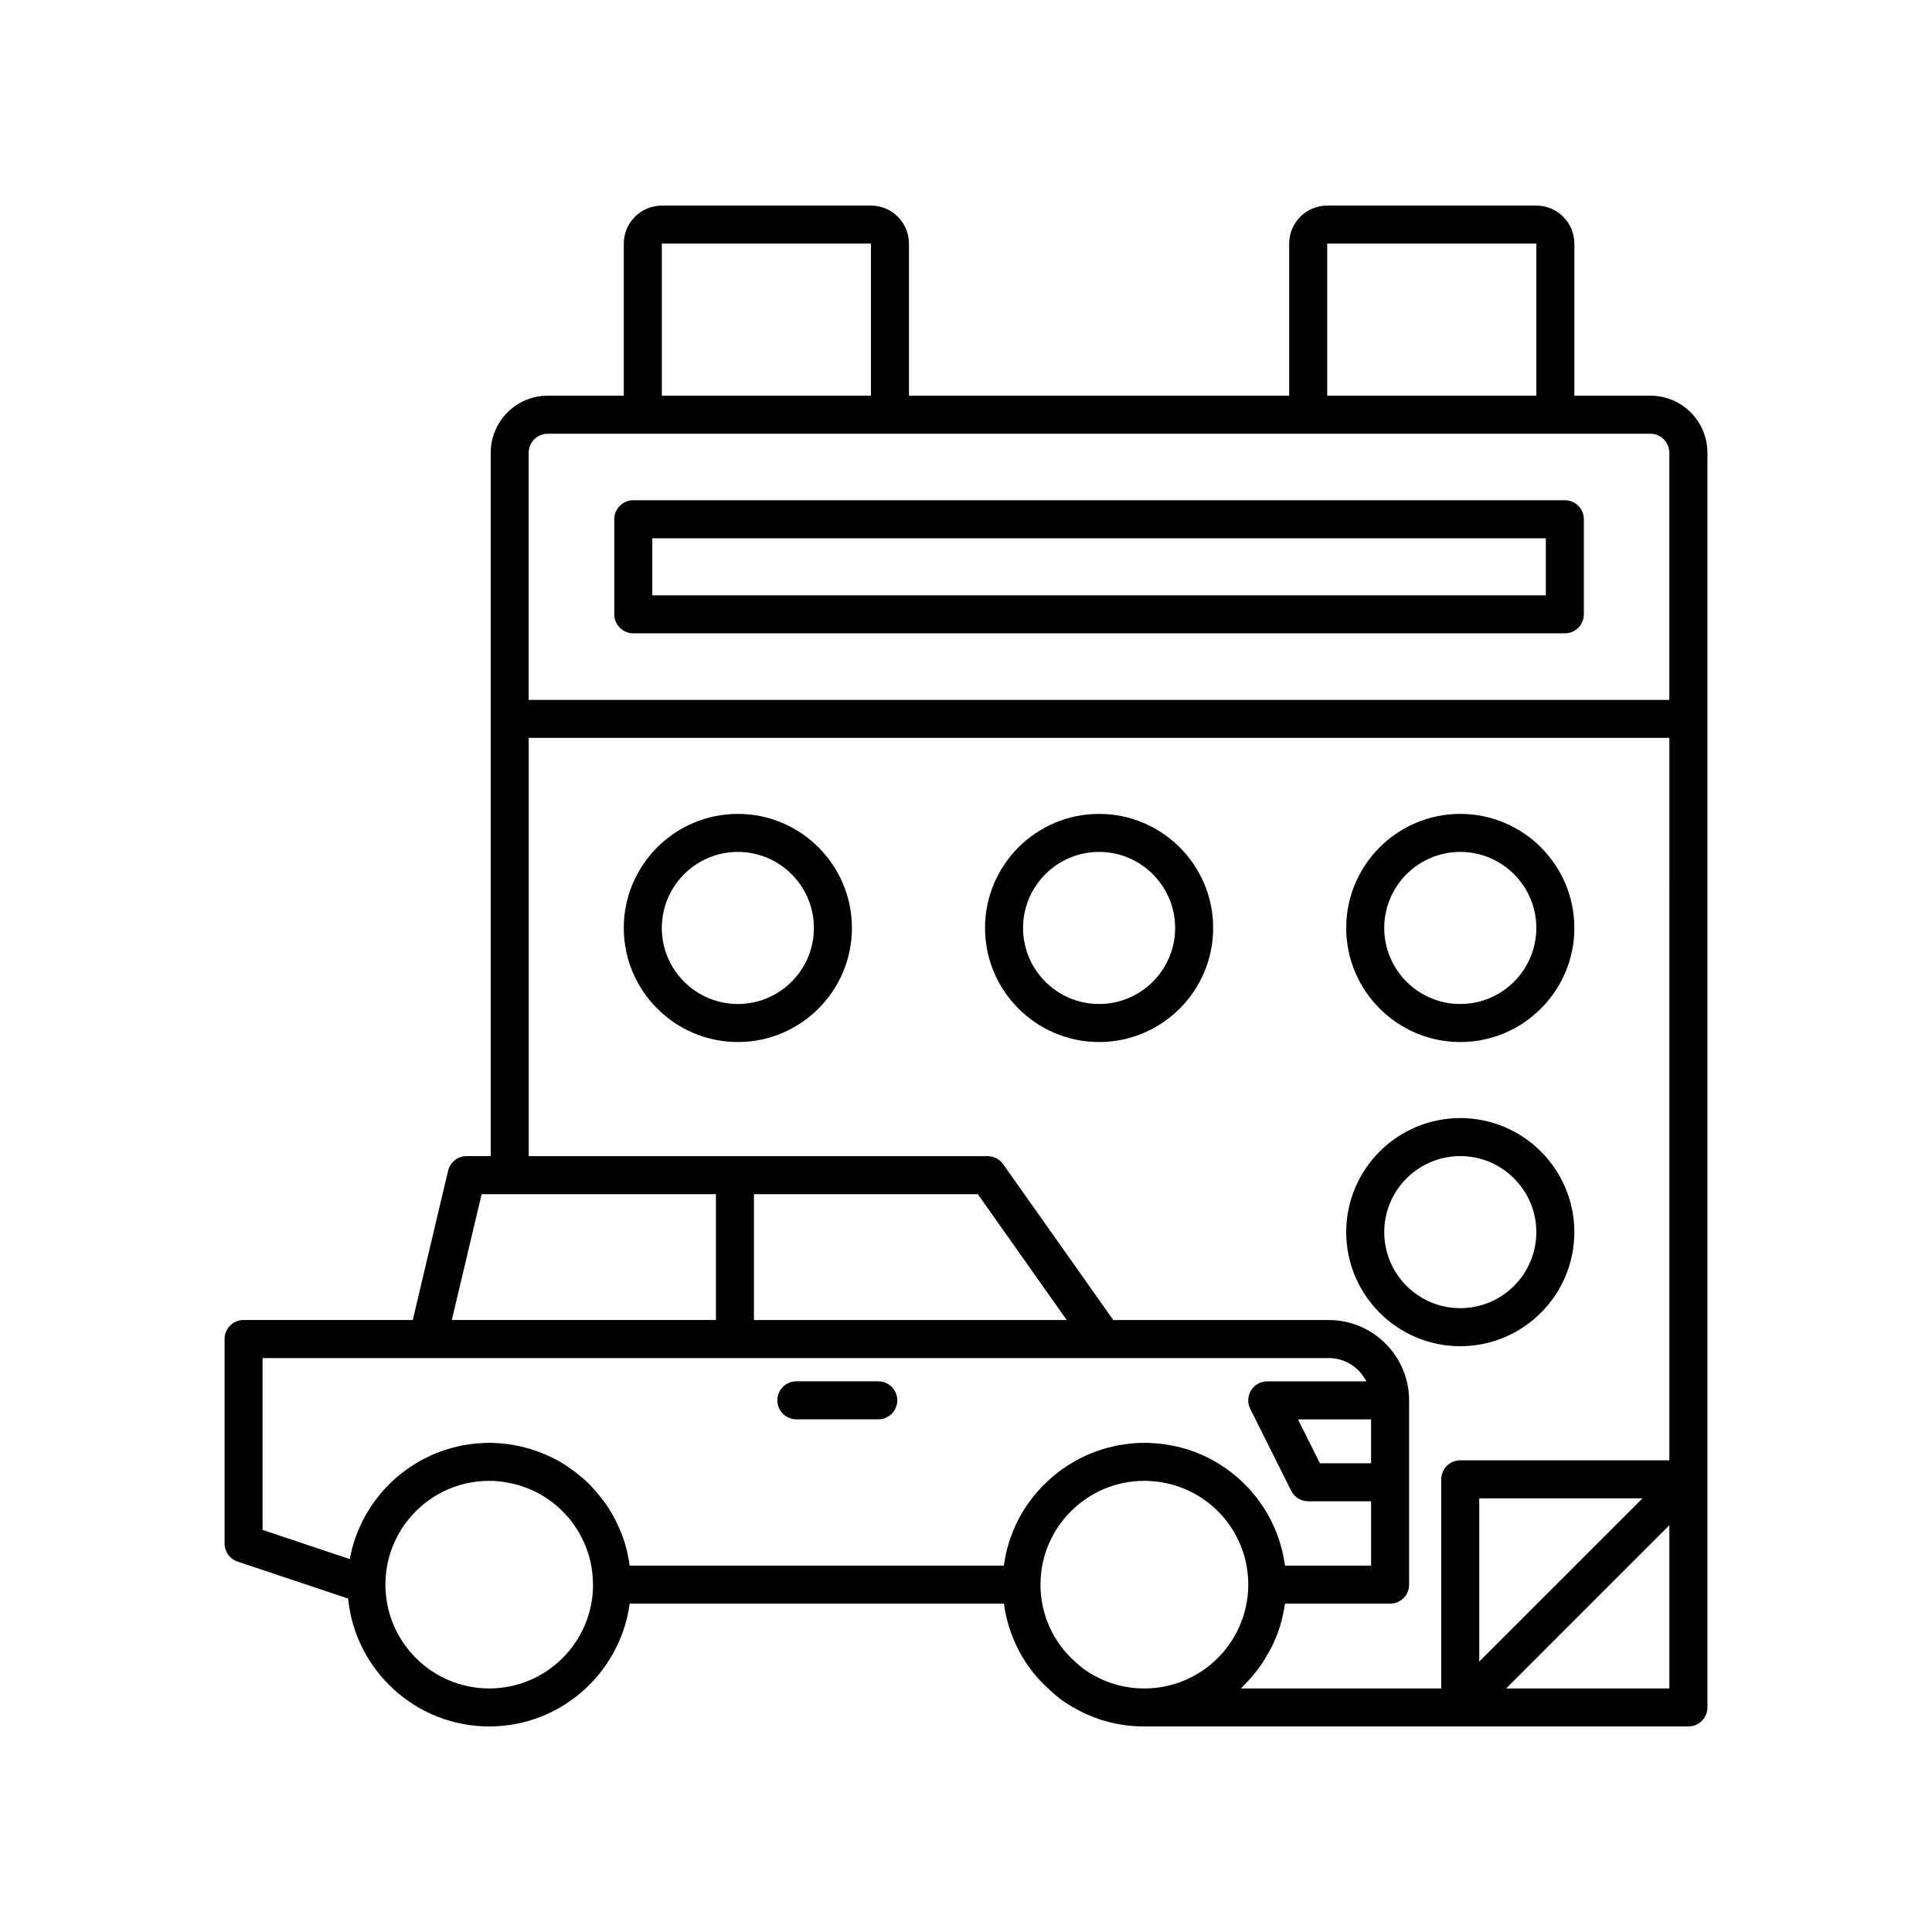
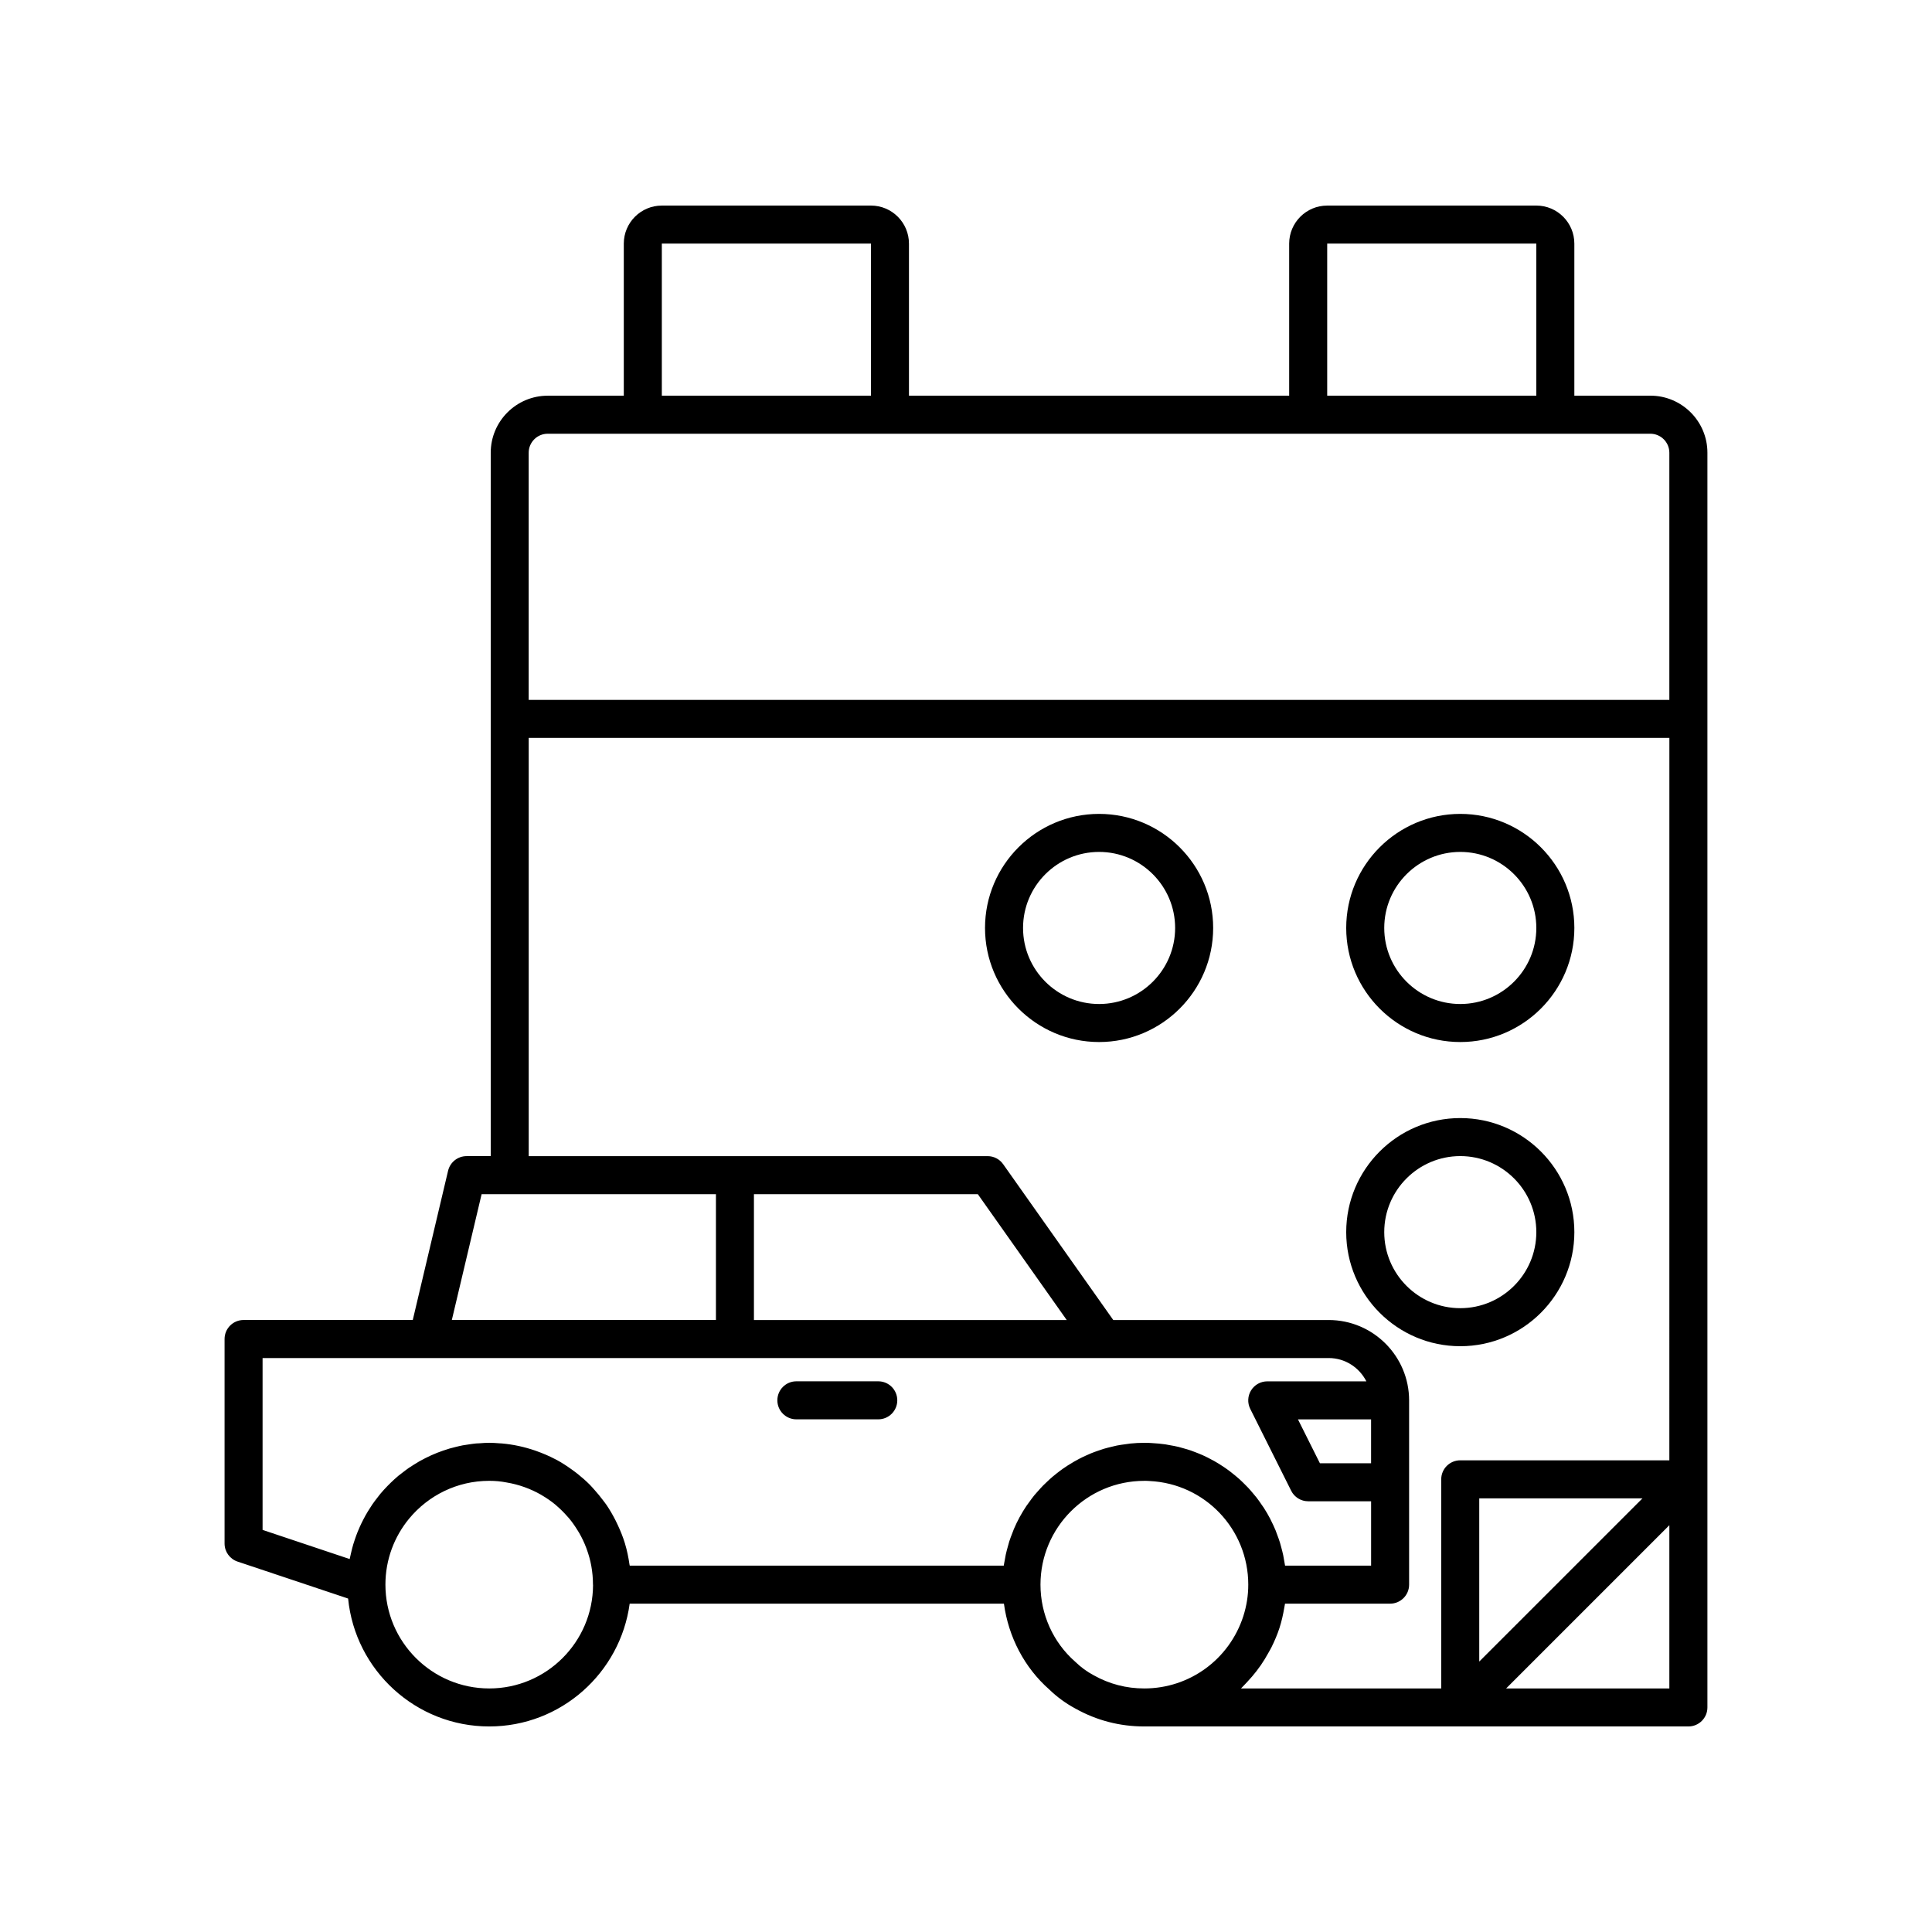
<svg xmlns="http://www.w3.org/2000/svg" fill="#000000" width="800px" height="800px" version="1.1" viewBox="144 144 512 512">
  <g>
    <path d="m581.37 248.86h-20.152v-40.305c0-5.555-4.519-10.078-10.078-10.078l-55.418 0.004c-5.559 0-10.078 4.523-10.078 10.078v40.305l-100.76-0.004v-40.305c0-5.555-4.519-10.078-10.078-10.078l-55.414 0.004c-5.559 0-10.078 4.523-10.078 10.078v40.305h-20.152c-8.336 0-15.113 6.781-15.113 15.113v186.41h-6.398c-2.336 0-4.363 1.605-4.902 3.879l-9.359 39.551-44.836-0.004c-2.781 0-5.039 2.254-5.039 5.039v54.207c0 2.164 1.387 4.09 3.441 4.777l29.301 9.797c1.867 18.996 17.926 33.895 37.402 33.895 19.016 0 34.734-14.203 37.215-32.547h99.18c1.195 8.828 5.449 16.977 12.031 22.762 2.062 2.004 4.43 3.719 6.941 5.062 5.606 3.133 11.738 4.723 18.23 4.723h144.19c2.781 0 5.039-2.254 5.039-5.039v-332.52c0-8.332-6.781-15.113-15.113-15.113zm-85.648-40.305h55.418v40.305h-55.418zm-176.33 0h55.418v40.305h-55.418zm-47.758 251.91h62.098v33.352h-69.992zm2.023 130.99c-15.172 0-27.516-12.344-27.516-27.52 0-6.633 2.359-12.727 6.285-17.484 5.051-6.113 12.684-10.016 21.215-10.016 1.625 0 3.086 0.133 4.613 0.434 3.273 0.543 6.32 1.66 9.062 3.215 0.102 0.055 0.195 0.121 0.293 0.18 1.277 0.746 2.488 1.586 3.617 2.519 0.121 0.102 0.23 0.215 0.352 0.32 0.984 0.844 1.898 1.762 2.75 2.734 0.152 0.172 0.316 0.332 0.461 0.508 0.863 1.035 1.633 2.148 2.336 3.301 0.137 0.223 0.277 0.445 0.41 0.672 0.688 1.207 1.289 2.469 1.789 3.781 0.062 0.164 0.121 0.332 0.184 0.5 0.508 1.41 0.922 2.867 1.191 4.375 0.004 0.023 0.008 0.047 0.012 0.07 0.285 1.59 0.434 3.227 0.434 4.894 0 0.035 0.02 0.062 0.02 0.094-0.051 15.137-12.367 27.422-27.508 27.422zm145.3-52.164c-0.289 0.332-0.59 0.652-0.867 0.992-0.496 0.609-0.957 1.25-1.414 1.891-0.215 0.305-0.449 0.594-0.656 0.902-0.609 0.906-1.176 1.84-1.703 2.801-0.035 0.062-0.074 0.117-0.105 0.18-0.559 1.027-1.066 2.086-1.527 3.164-0.141 0.328-0.25 0.672-0.383 1.004-0.301 0.758-0.594 1.52-0.844 2.301-0.141 0.438-0.246 0.891-0.371 1.332-0.195 0.699-0.391 1.398-0.543 2.109-0.105 0.492-0.184 0.996-0.273 1.496-0.086 0.48-0.195 0.953-0.262 1.441l-99.117 0.004c-0.016-0.109-0.055-0.211-0.07-0.316-0.27-1.879-0.648-3.723-1.188-5.504-0.012-0.035-0.016-0.07-0.027-0.105-0.508-1.668-1.16-3.273-1.887-4.832-0.195-0.426-0.398-0.848-0.609-1.266-0.715-1.398-1.492-2.762-2.371-4.051-0.32-0.473-0.684-0.91-1.023-1.367-0.66-0.879-1.355-1.73-2.09-2.547-0.438-0.488-0.855-0.984-1.316-1.449-1.016-1.023-2.102-1.973-3.231-2.875-0.496-0.398-1.008-0.77-1.523-1.141-1.258-0.906-2.551-1.762-3.918-2.508-0.176-0.094-0.359-0.176-0.535-0.27-1.57-0.824-3.211-1.523-4.902-2.125-0.117-0.039-0.227-0.086-0.344-0.125-2.828-0.973-5.797-1.633-8.879-1.902-0.188-0.02-0.387-0.016-0.578-0.031-0.91-0.066-1.82-0.141-2.746-0.141-0.852 0-1.684 0.07-2.519 0.129-0.32 0.02-0.648 0.02-0.969 0.047-0.695 0.062-1.379 0.176-2.066 0.277-0.492 0.074-0.992 0.133-1.48 0.227-0.637 0.121-1.262 0.277-1.887 0.43-0.516 0.125-1.035 0.25-1.543 0.398-0.598 0.172-1.184 0.371-1.766 0.57-0.52 0.18-1.035 0.363-1.543 0.566-0.559 0.219-1.105 0.453-1.652 0.699-0.516 0.234-1.02 0.48-1.523 0.734-0.516 0.262-1.027 0.523-1.527 0.809-0.512 0.289-1.008 0.602-1.504 0.914-0.465 0.293-0.934 0.582-1.387 0.895-0.527 0.363-1.027 0.758-1.535 1.148-0.391 0.305-0.797 0.59-1.176 0.906-0.707 0.59-1.379 1.215-2.039 1.852-0.293 0.281-0.578 0.57-0.863 0.863-0.645 0.668-1.277 1.348-1.871 2.059-0.27 0.32-0.512 0.66-0.77 0.992-0.449 0.574-0.895 1.152-1.312 1.754-0.258 0.371-0.492 0.758-0.738 1.141-0.379 0.59-0.75 1.188-1.094 1.801-0.227 0.402-0.438 0.809-0.648 1.219-0.324 0.625-0.633 1.262-0.922 1.91-0.184 0.414-0.363 0.832-0.535 1.258-0.273 0.676-0.523 1.363-0.754 2.059-0.137 0.41-0.277 0.82-0.402 1.238-0.227 0.758-0.418 1.531-0.594 2.309-0.086 0.375-0.184 0.742-0.258 1.121-0.031 0.164-0.082 0.32-0.109 0.484l-23.078-7.723v-45.543h282.54c4.367 0 8.117 2.527 9.977 6.176h-26.27c-1.746 0-3.367 0.906-4.285 2.391-0.918 1.48-1 3.336-0.223 4.898l10.852 21.707c0.852 1.707 2.594 2.785 4.504 2.785h16.676v17.059h-22.801c-0.062-0.457-0.164-0.895-0.238-1.344-0.082-0.469-0.152-0.941-0.25-1.406-0.148-0.699-0.328-1.383-0.512-2.066-0.117-0.43-0.219-0.863-0.352-1.289-0.227-0.73-0.492-1.445-0.758-2.156-0.133-0.355-0.25-0.719-0.395-1.066-0.383-0.93-0.809-1.84-1.262-2.731-0.059-0.113-0.105-0.234-0.164-0.348-0.523-1.004-1.094-1.98-1.707-2.93-0.168-0.262-0.359-0.504-0.531-0.762-0.457-0.672-0.918-1.34-1.414-1.98-0.254-0.324-0.527-0.633-0.793-0.949-0.453-0.543-0.906-1.086-1.387-1.602-0.305-0.328-0.629-0.641-0.945-0.957-0.473-0.473-0.949-0.945-1.449-1.391-0.348-0.312-0.703-0.605-1.062-0.906-0.504-0.418-1.012-0.828-1.535-1.223-0.379-0.281-0.766-0.555-1.152-0.824-0.535-0.367-1.078-0.723-1.633-1.066-0.406-0.25-0.816-0.496-1.234-0.73-0.57-0.32-1.148-0.621-1.734-0.914-0.426-0.211-0.852-0.422-1.285-0.617-0.609-0.273-1.23-0.52-1.855-0.762-0.438-0.168-0.871-0.344-1.316-0.496-0.66-0.227-1.332-0.414-2.008-0.605-0.434-0.121-0.855-0.254-1.293-0.359-0.754-0.184-1.527-0.32-2.301-0.453-0.371-0.066-0.738-0.152-1.113-0.207-1.156-0.164-2.332-0.281-3.523-0.34-0.656-0.062-1.379-0.074-2.102-0.074-1.246 0-2.473 0.066-3.688 0.188-0.402 0.039-0.793 0.117-1.195 0.168-0.805 0.105-1.609 0.211-2.398 0.367-0.461 0.09-0.914 0.215-1.367 0.324-0.707 0.168-1.414 0.336-2.102 0.543-0.477 0.141-0.938 0.309-1.402 0.469-0.652 0.223-1.301 0.453-1.938 0.711-0.465 0.188-0.918 0.395-1.371 0.602-0.617 0.281-1.227 0.57-1.824 0.883-0.441 0.23-0.875 0.473-1.309 0.719-0.582 0.336-1.156 0.684-1.723 1.047-0.418 0.27-0.828 0.543-1.234 0.828-0.551 0.387-1.086 0.793-1.617 1.211-0.383 0.301-0.766 0.602-1.137 0.918-0.523 0.445-1.027 0.91-1.523 1.387-0.344 0.324-0.688 0.645-1.02 0.98-0.5 0.512-0.973 1.047-1.445 1.59zm-75.156-45.473v-33.352h59.332l23.562 33.352zm163.55 26.328v11.633h-13.562l-5.816-11.633zm-60.105 71.309c-4.75 0-9.227-1.156-13.398-3.488-1.797-0.961-3.352-2.09-4.938-3.621-5.832-5.125-9.172-12.562-9.172-20.398 0-15.168 12.34-27.508 27.508-27.508h0.32c0.293 0 0.613 0.004 1.055 0.043 14.68 0.688 26.184 12.754 26.184 27.465 0 2.844-0.434 5.59-1.316 8.367-3.711 11.453-14.254 19.141-26.242 19.141zm139.15 0h-43.258l43.258-43.258zm-50.379-7.125v-43.254h43.258zm50.379-53.332h-55.418c-2.781 0-5.039 2.254-5.039 5.039v55.418h-53.059c0.18-0.168 0.332-0.367 0.512-0.539 0.426-0.41 0.812-0.855 1.219-1.285 0.836-0.891 1.633-1.812 2.383-2.789 0.391-0.512 0.77-1.023 1.141-1.555 0.711-1.031 1.363-2.106 1.973-3.215 0.281-0.512 0.586-1 0.844-1.527 0.816-1.648 1.551-3.356 2.133-5.148 0.559-1.754 0.949-3.492 1.246-5.238 0.039-0.23 0.094-0.465 0.125-0.695 0.023-0.16 0.066-0.32 0.086-0.477h27.848c2.781 0 5.039-2.254 5.039-5.039v-48.82c0-11.75-9.559-21.309-21.312-21.309h-57.09l-29.18-41.297c-0.945-1.34-2.477-2.133-4.113-2.133h-121.62v-110.84h302.29zm0-201.52h-302.29v-65.496c0-2.781 2.262-5.039 5.039-5.039h292.21c2.777 0 5.039 2.258 5.039 5.039z" />
-     <path d="m558.7 276.57h-246.87c-2.781 0-5.039 2.254-5.039 5.039v25.191c0 2.785 2.254 5.039 5.039 5.039h246.87c2.781 0 5.039-2.254 5.039-5.039v-25.191c0-2.785-2.258-5.039-5.039-5.039zm-5.039 25.188h-236.79v-15.113h236.79z" />
-     <path d="m339.54 420.15c16.668 0 30.23-13.559 30.23-30.23 0-16.668-13.559-30.23-30.23-30.23-16.668 0-30.23 13.559-30.23 30.23 0 16.668 13.559 30.23 30.23 30.23zm0-50.383c11.113 0 20.152 9.039 20.152 20.152s-9.039 20.152-20.152 20.152-20.152-9.039-20.152-20.152 9.039-20.152 20.152-20.152z" />
    <path d="m435.27 420.15c16.668 0 30.23-13.559 30.23-30.23 0-16.668-13.559-30.23-30.23-30.23-16.668 0-30.23 13.559-30.23 30.23 0 16.668 13.562 30.23 30.23 30.23zm0-50.383c11.113 0 20.152 9.039 20.152 20.152s-9.039 20.152-20.152 20.152-20.152-9.039-20.152-20.152 9.039-20.152 20.152-20.152z" />
    <path d="m530.99 420.15c16.668 0 30.23-13.559 30.23-30.23 0-16.668-13.559-30.23-30.23-30.23-16.668 0-30.23 13.559-30.23 30.23 0.004 16.668 13.562 30.23 30.23 30.23zm0-50.383c11.113 0 20.152 9.039 20.152 20.152s-9.039 20.152-20.152 20.152-20.152-9.039-20.152-20.152 9.043-20.152 20.152-20.152z" />
    <path d="m530.99 500.76c16.668 0 30.23-13.559 30.23-30.23 0-16.668-13.559-30.23-30.23-30.23-16.668 0-30.23 13.559-30.23 30.23 0.004 16.668 13.562 30.23 30.23 30.23zm0-50.383c11.113 0 20.152 9.039 20.152 20.152s-9.039 20.152-20.152 20.152-20.152-9.039-20.152-20.152 9.043-20.152 20.152-20.152z" />
    <path d="m376.75 510.06h-21.703c-2.781 0-5.039 2.254-5.039 5.039s2.254 5.039 5.039 5.039h21.703c2.781 0 5.039-2.254 5.039-5.039s-2.258-5.039-5.039-5.039z" />
  </g>
</svg>